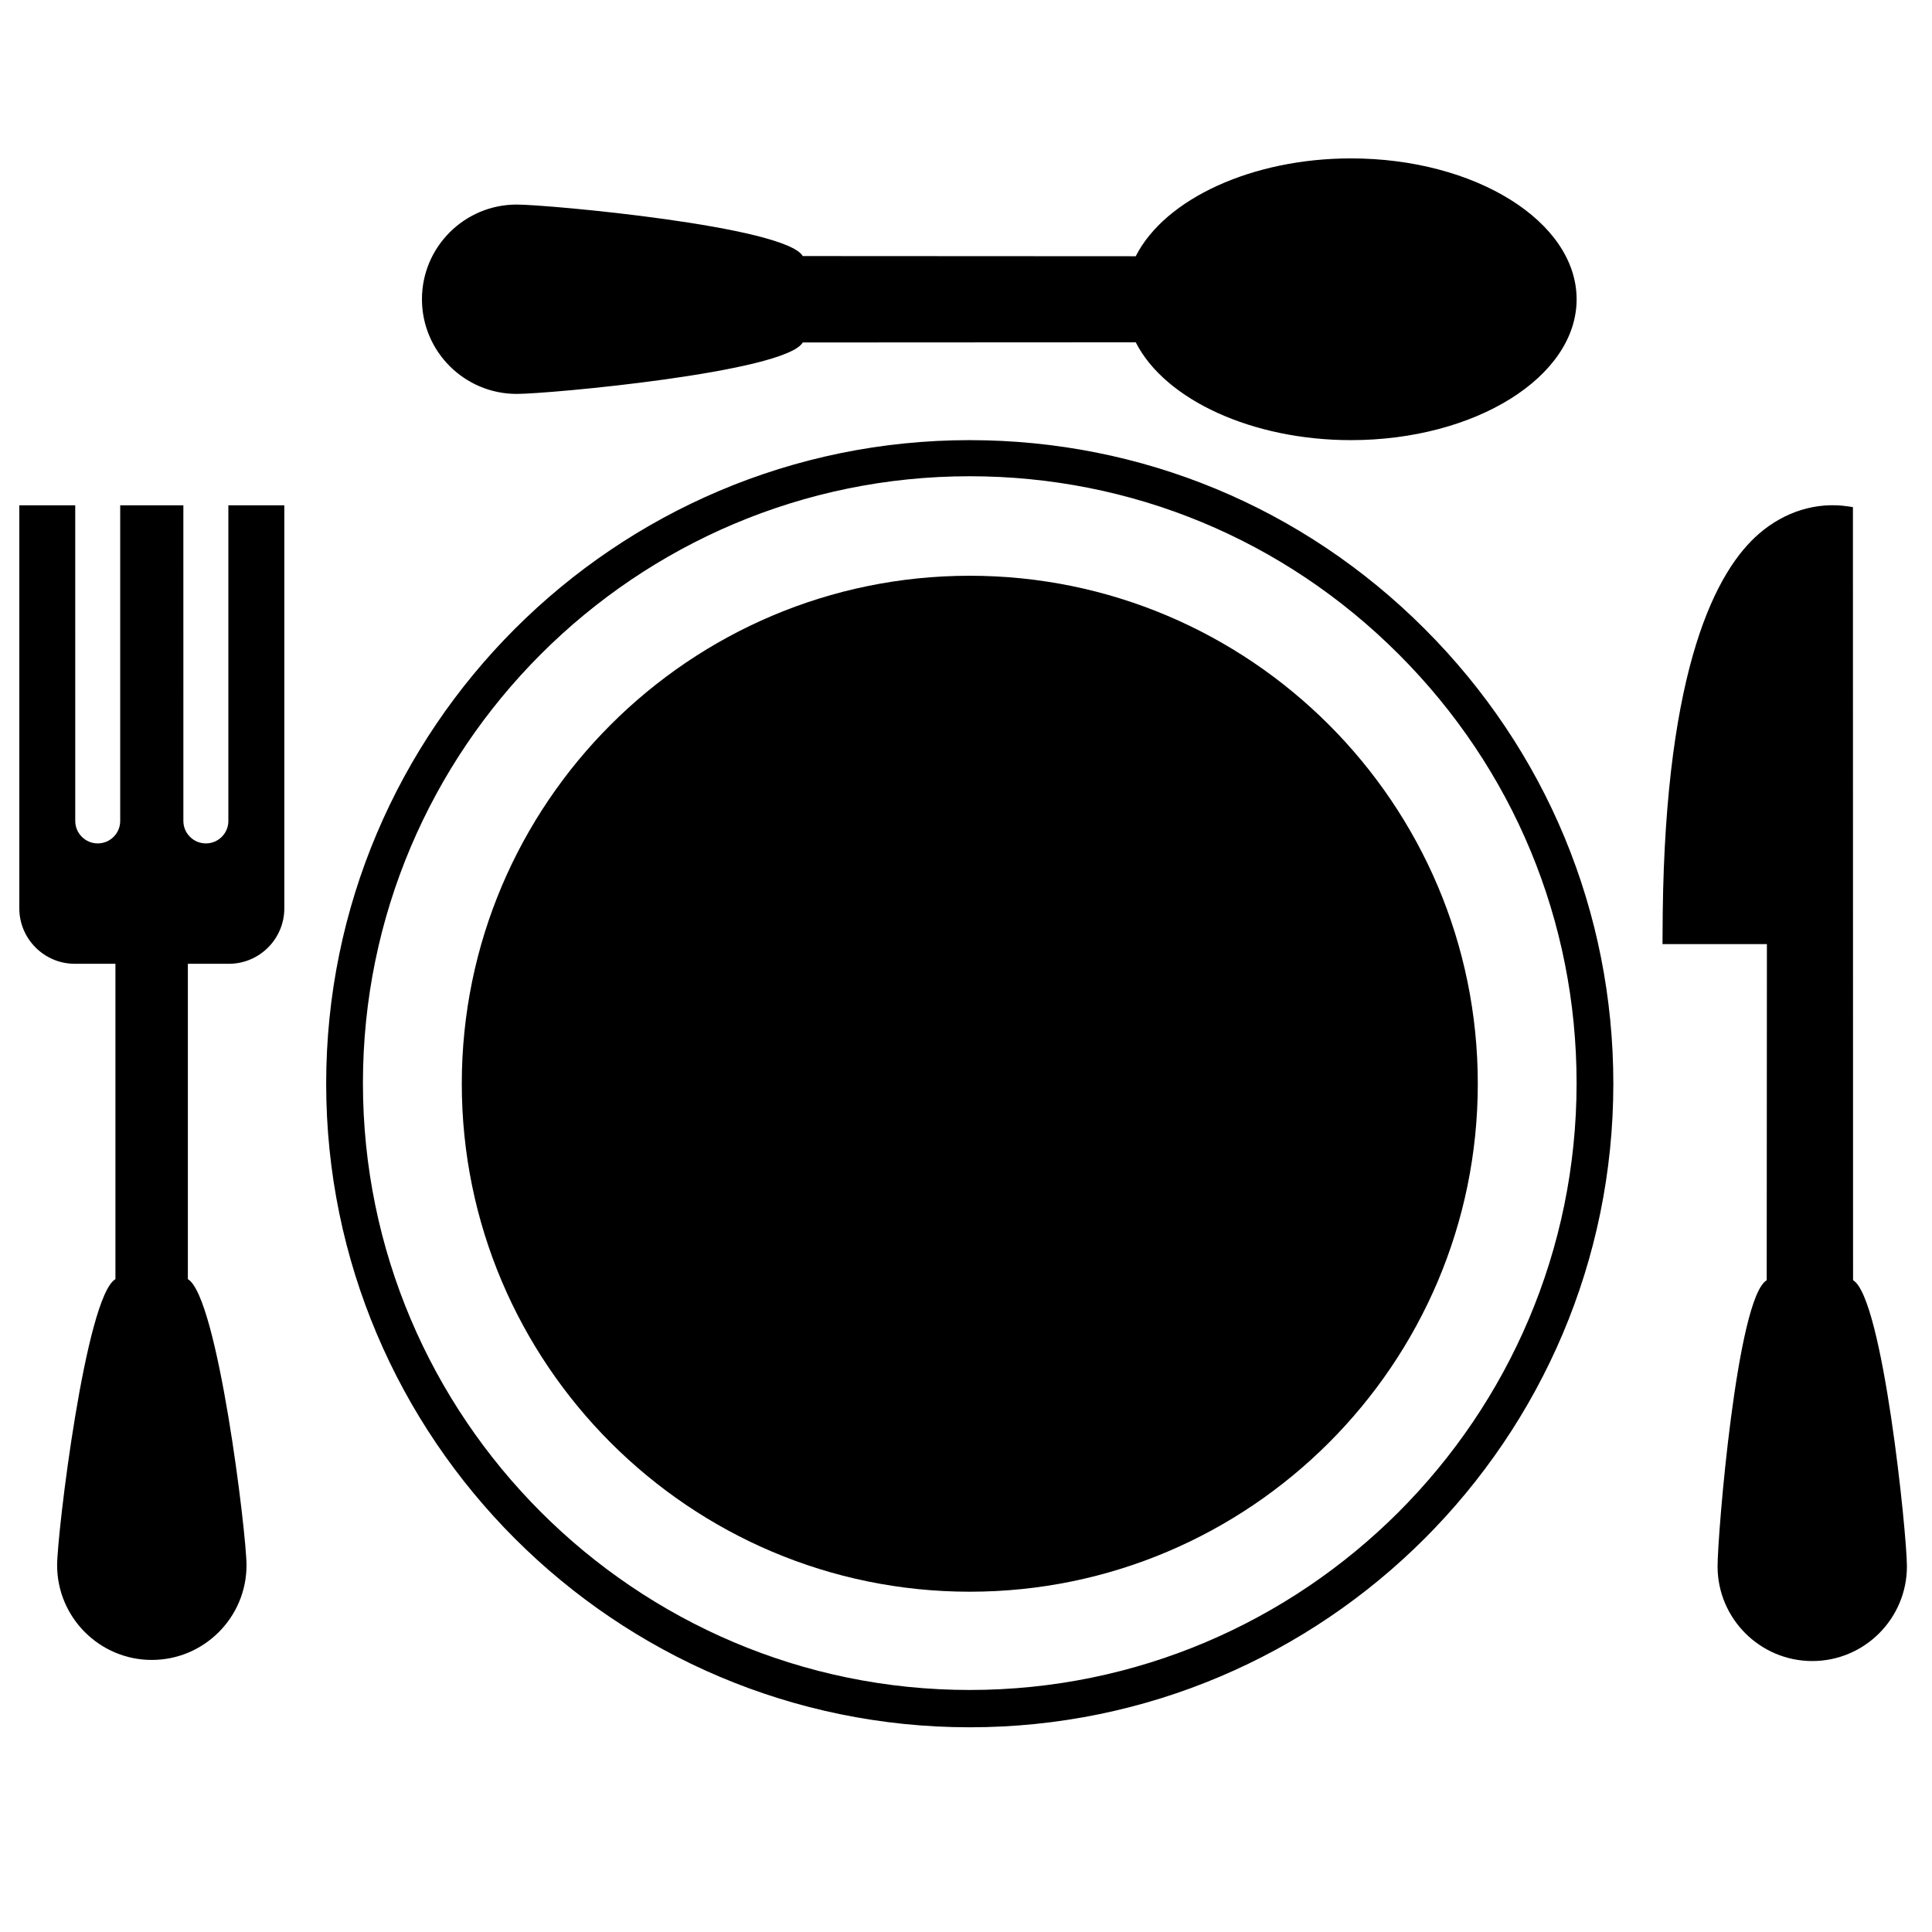
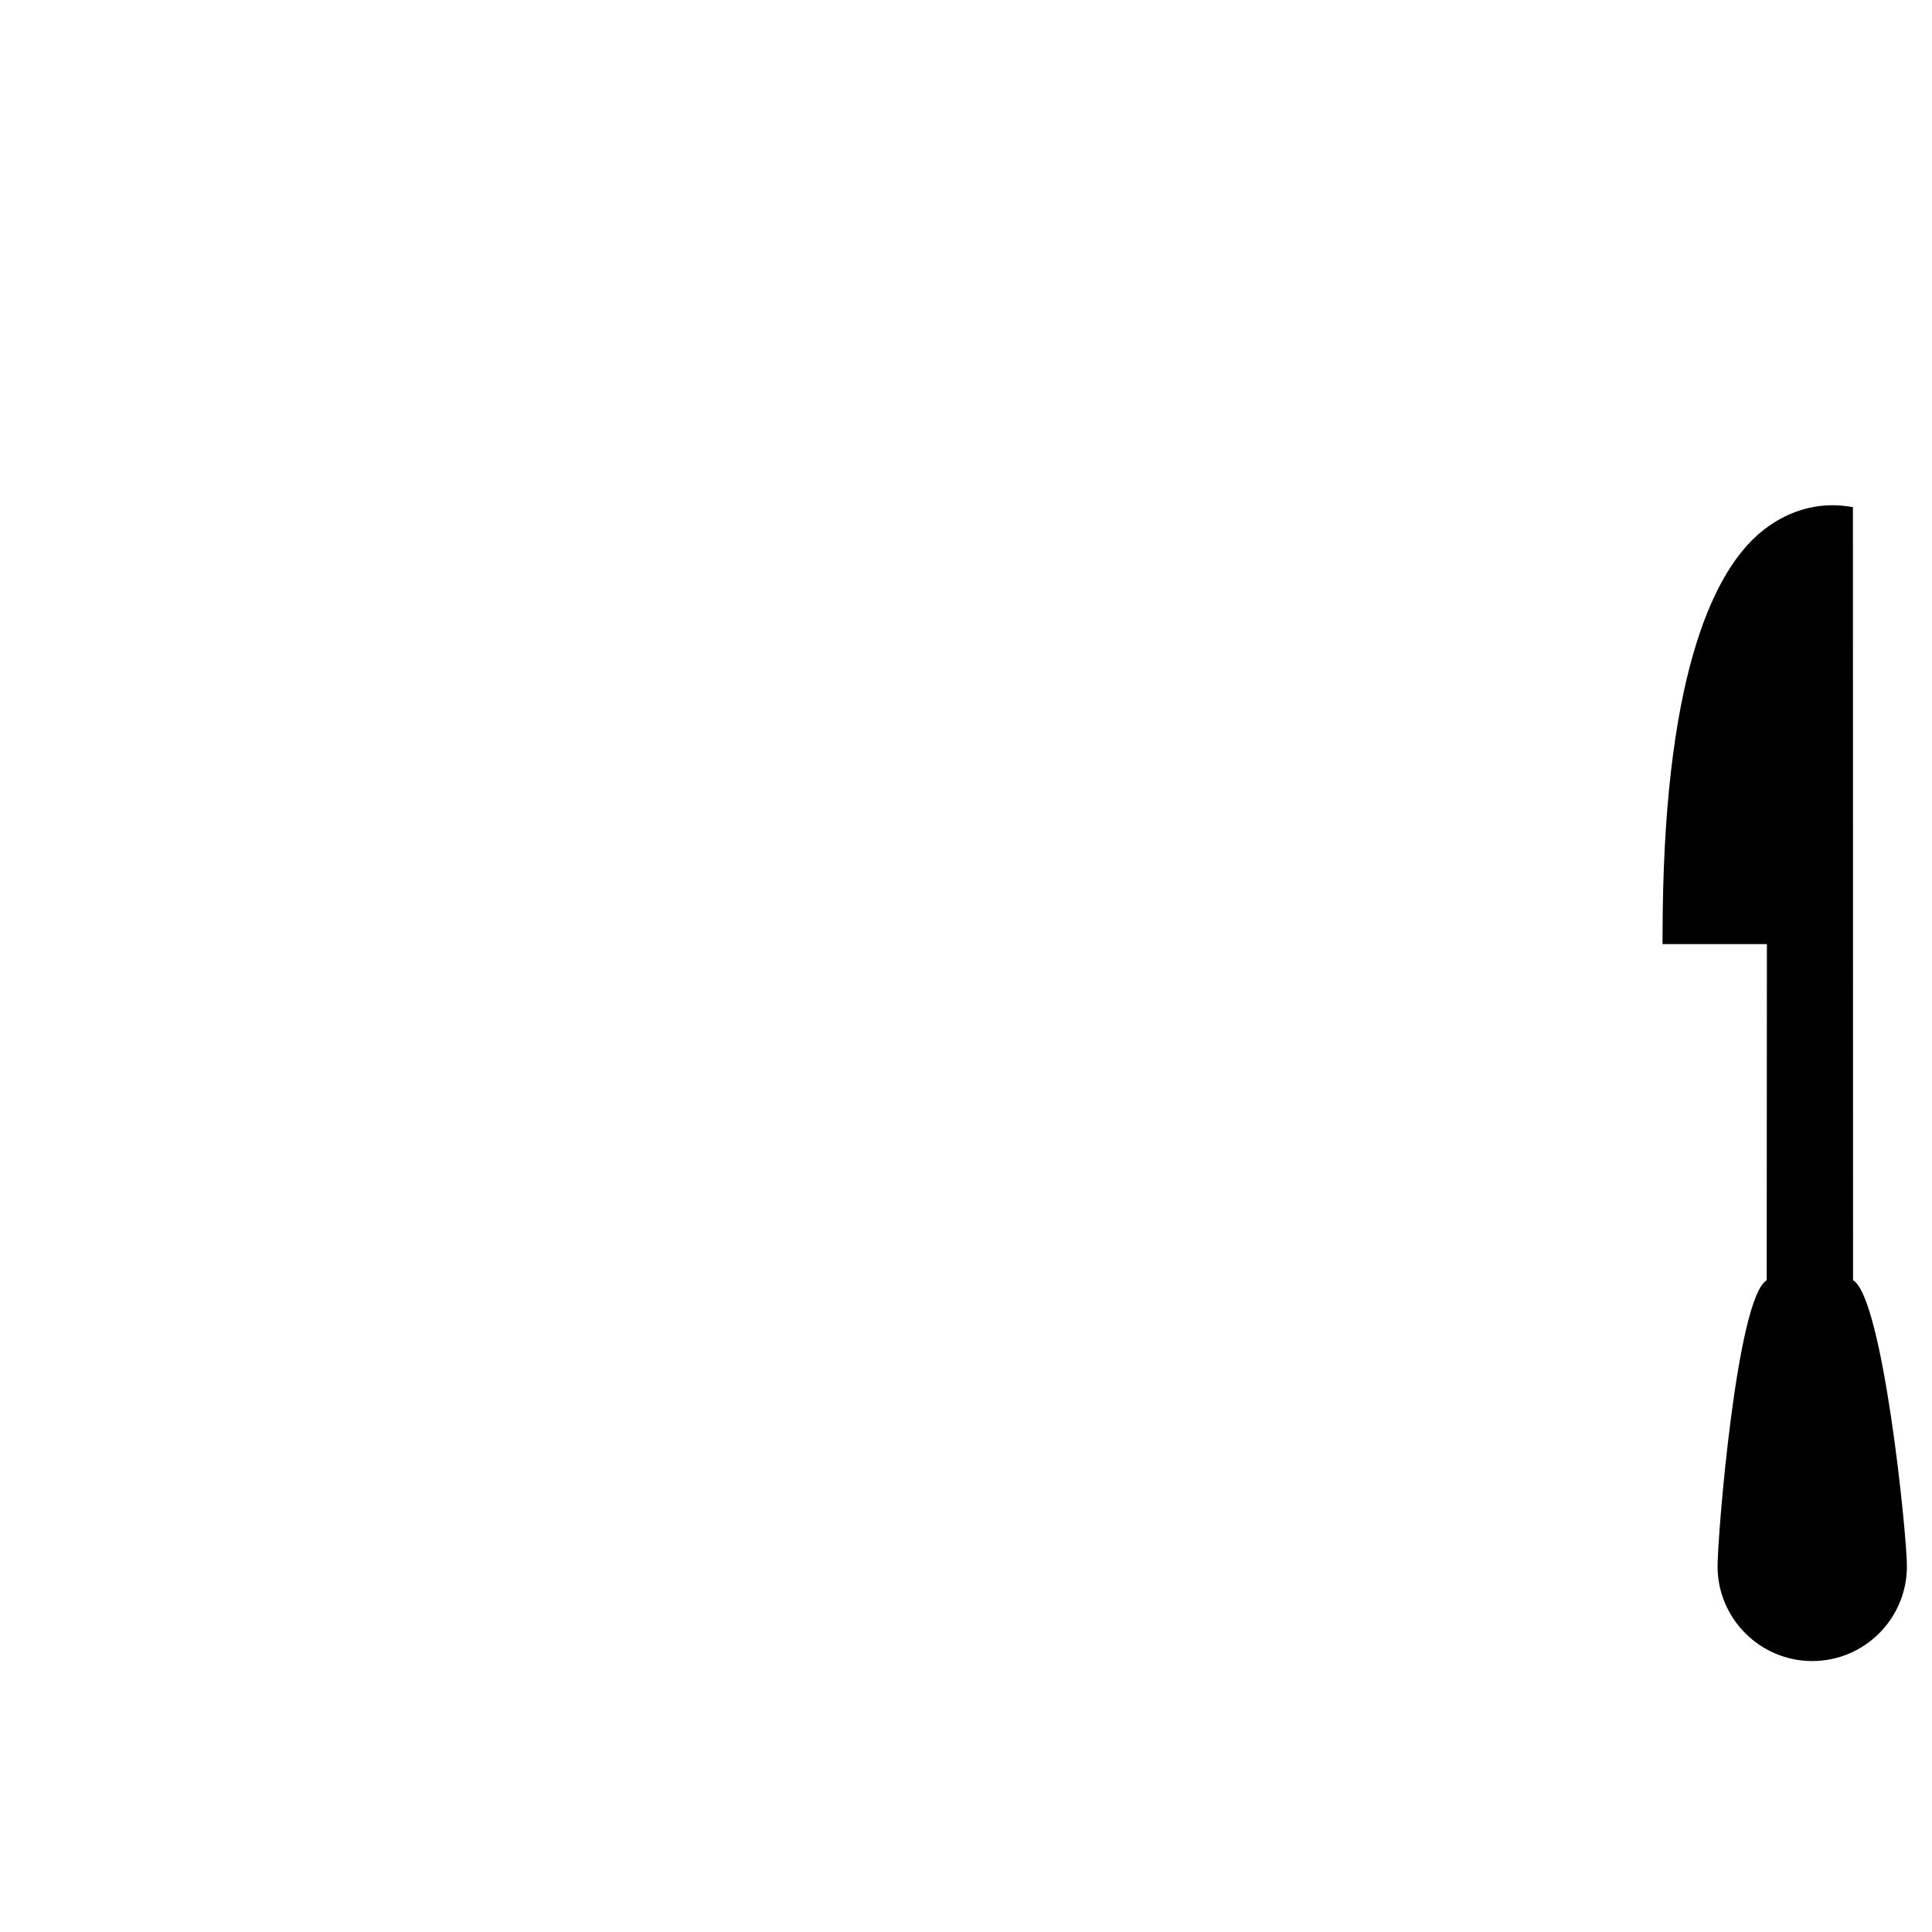
<svg xmlns="http://www.w3.org/2000/svg" fill="#000000" width="800px" height="800px" version="1.1" viewBox="144 144 512 512">
  <g>
-     <path d="m400.98 260.64c-94.043 0-170.54 76.5-170.54 170.55 0 94.047 76.5 170.56 170.54 170.56 94.051 0 170.57-76.52 170.57-170.56 0-45.484-17.746-88.293-50.012-120.54-32.242-32.258-75.062-50.008-120.56-50.008zm0 331.22c-88.672 0-160.8-72.156-160.8-160.83s72.137-160.82 160.8-160.82c42.898 0 83.27 16.746 113.68 47.16 30.406 30.398 47.156 70.77 47.152 113.66 0.008 88.676-72.145 160.83-160.84 160.83z" />
-     <path d="m401 296.58c-74.23 0-134.62 60.371-134.62 134.61 0 74.23 60.387 134.63 134.62 134.63 74.242 0 134.63-60.391 134.63-134.63 0-74.238-60.402-134.61-134.63-134.61z" />
-     <path d="m204.51 361.56h0.012c0 3.285-2.672 5.953-5.961 5.953s-5.965-2.672-5.965-5.953l-0.004-83.652h-16.738v83.652c0 3.285-2.664 5.953-5.953 5.953-3.289 0-5.961-2.672-5.961-5.953l-0.004-83.652h-14.82v106.8c0 8.113 6.602 14.707 14.711 14.707h10.762v83.57c-7.91 4.613-15.453 67.496-15.453 75.812 0 13.84 11.254 25.102 25.09 25.102 13.844 0 25.102-11.262 25.102-25.102 0-8.312-7.617-71.199-15.543-75.812v-83.57h10.863c8.102 0 14.699-6.594 14.699-14.707v-106.8h-14.832v83.652z" />
-     <path d="m280.93 248.39c8.297 0.02 71.184-5.719 75.809-13.633l88.242-0.047c7.777 15.324 31.031 25.93 57.016 25.93 32.988 0 59.824-16.758 59.824-37.328 0-20.582-26.832-37.336-59.824-37.336-25.988 0-49.238 10.617-57.016 25.93l-88.242-0.047c-4.625-7.906-67.512-13.648-75.809-13.648-13.844 0-25.109 11.246-25.109 25.086 0 13.844 11.266 25.094 25.109 25.094z" />
    <path d="m635.08 483.27-0.035-204.88-1.25-0.191c-8.352-1.246-16.785 1.32-23.625 7.227-11.215 9.664-24.738 34.938-25.531 100.41l-0.059 8.367h27.668l-0.051 89.07c-7.91 4.629-13.023 67.5-13.023 75.828 0 13.828 11.254 25.094 25.094 25.094 13.852 0 25.086-11.266 25.086-25.094 0.02-8.324-6.359-71.199-14.273-75.836z" />
  </g>
</svg>